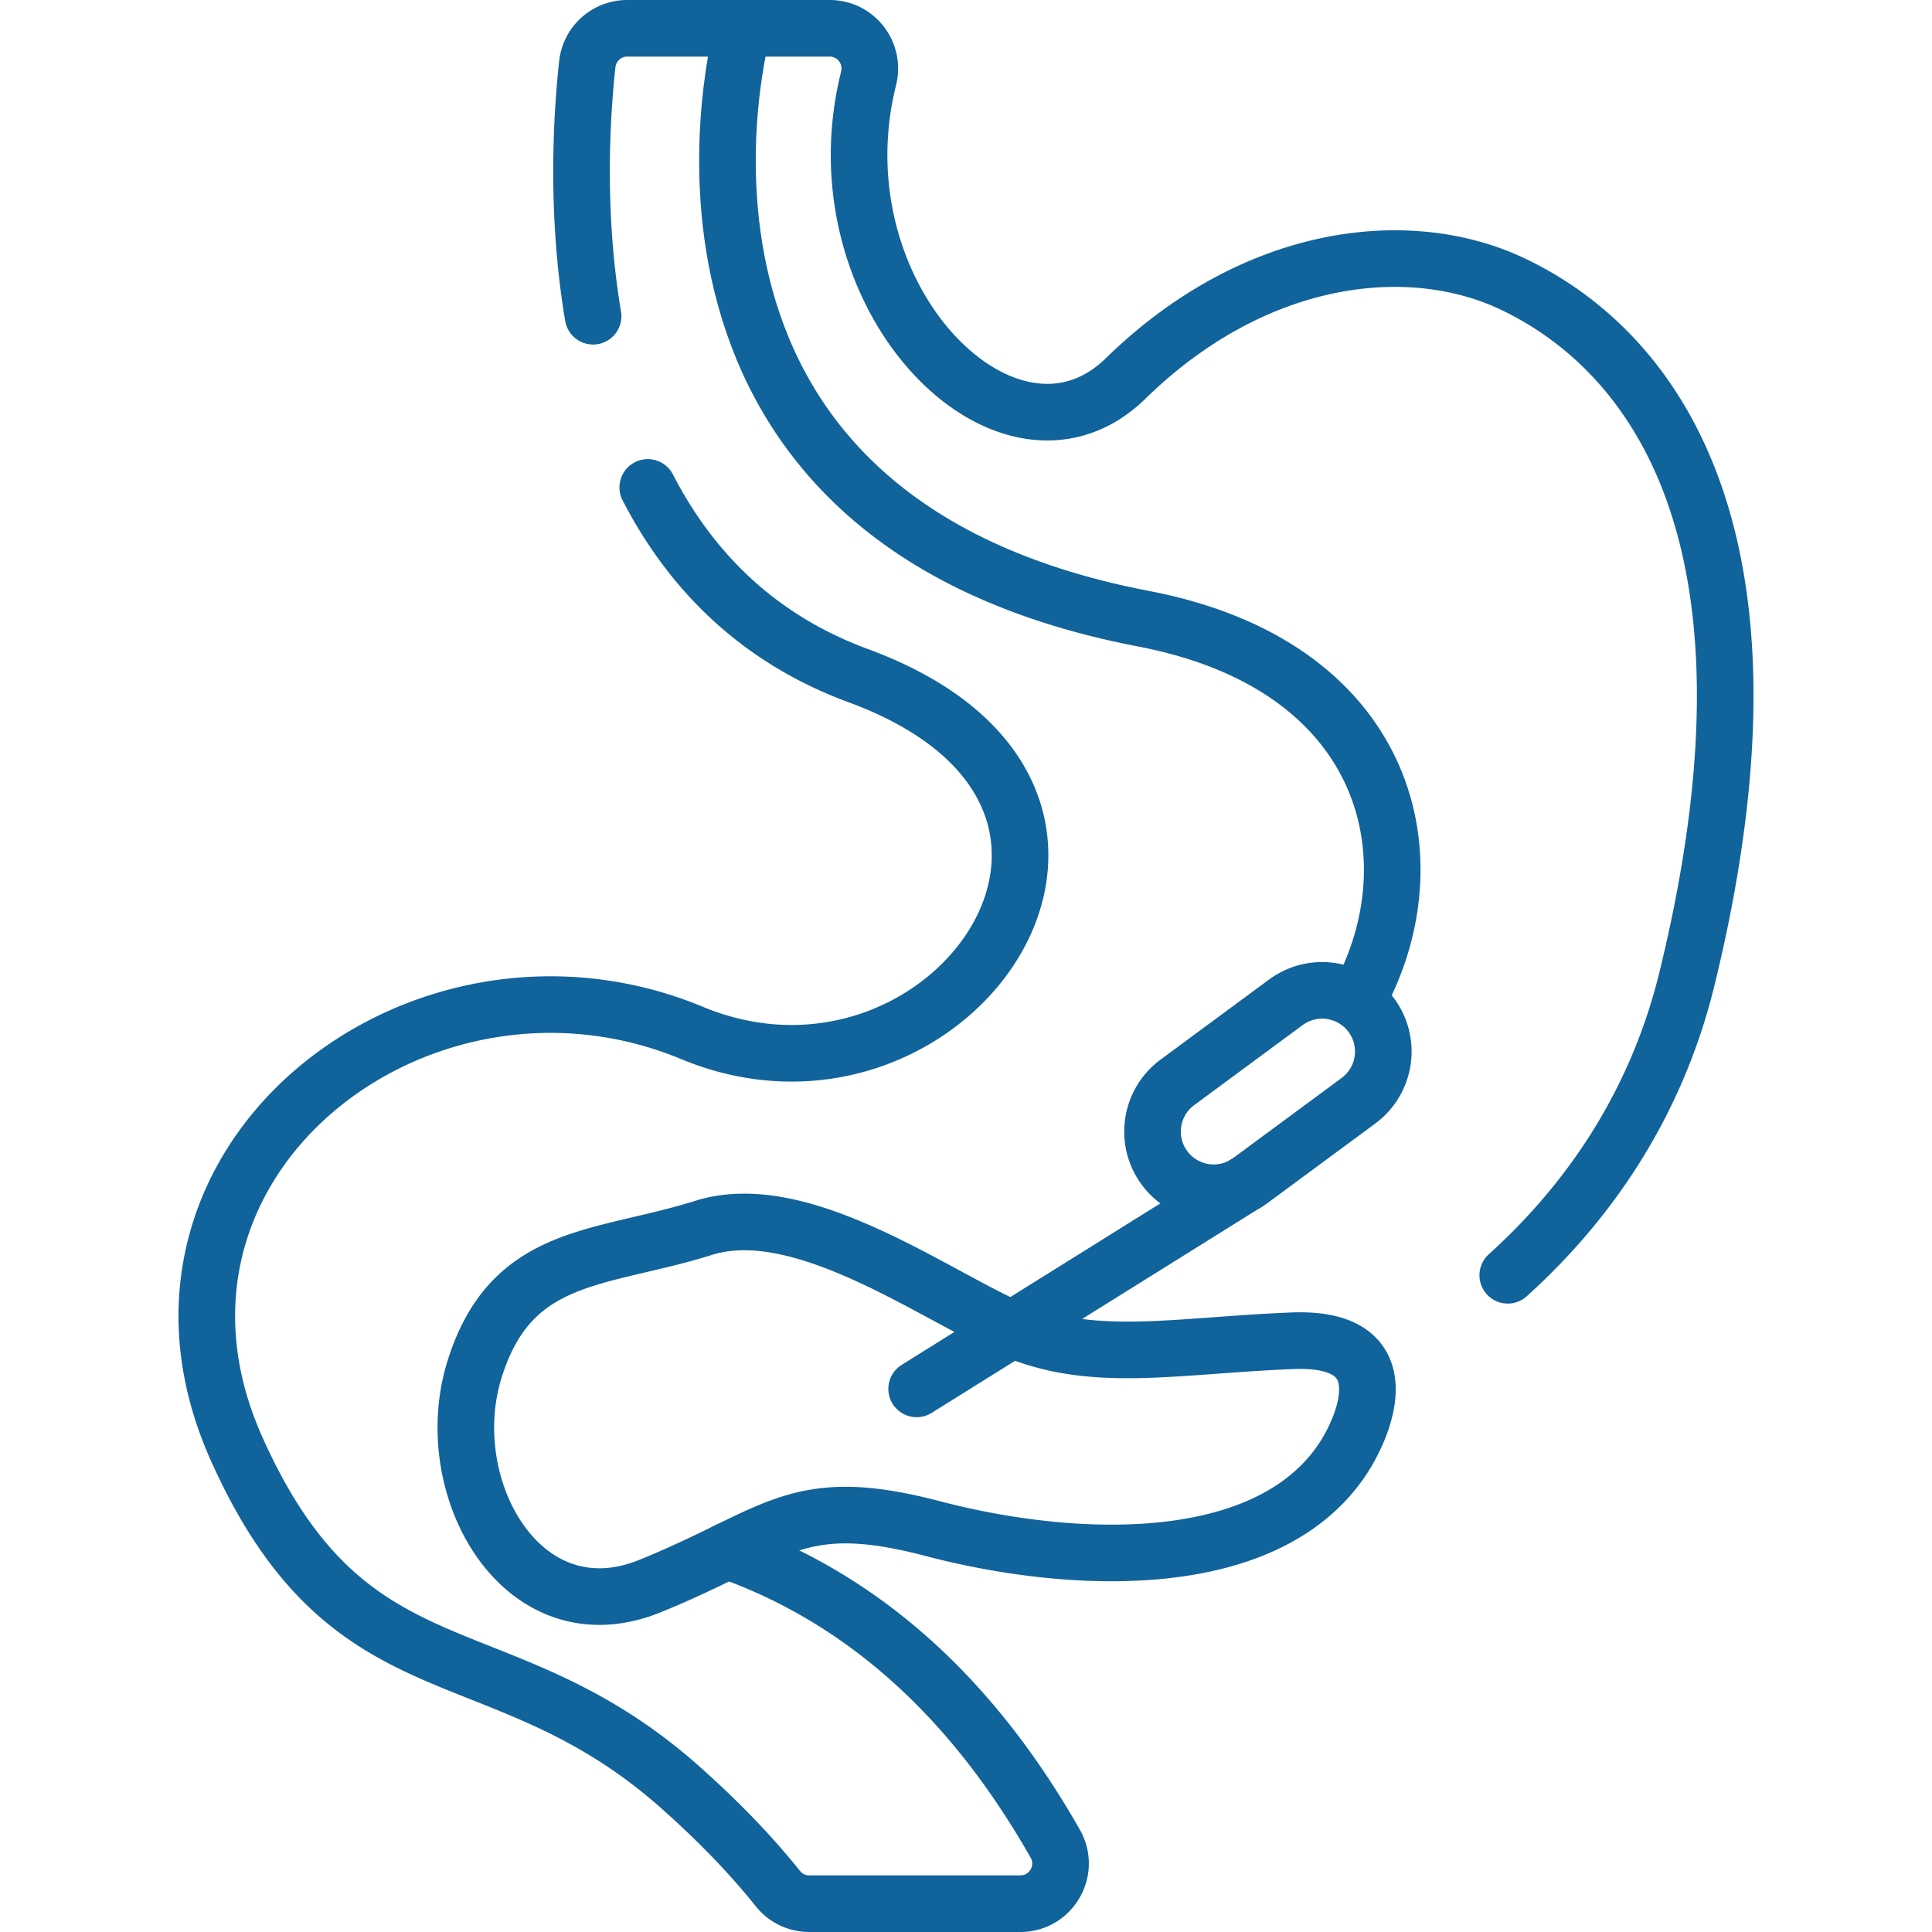
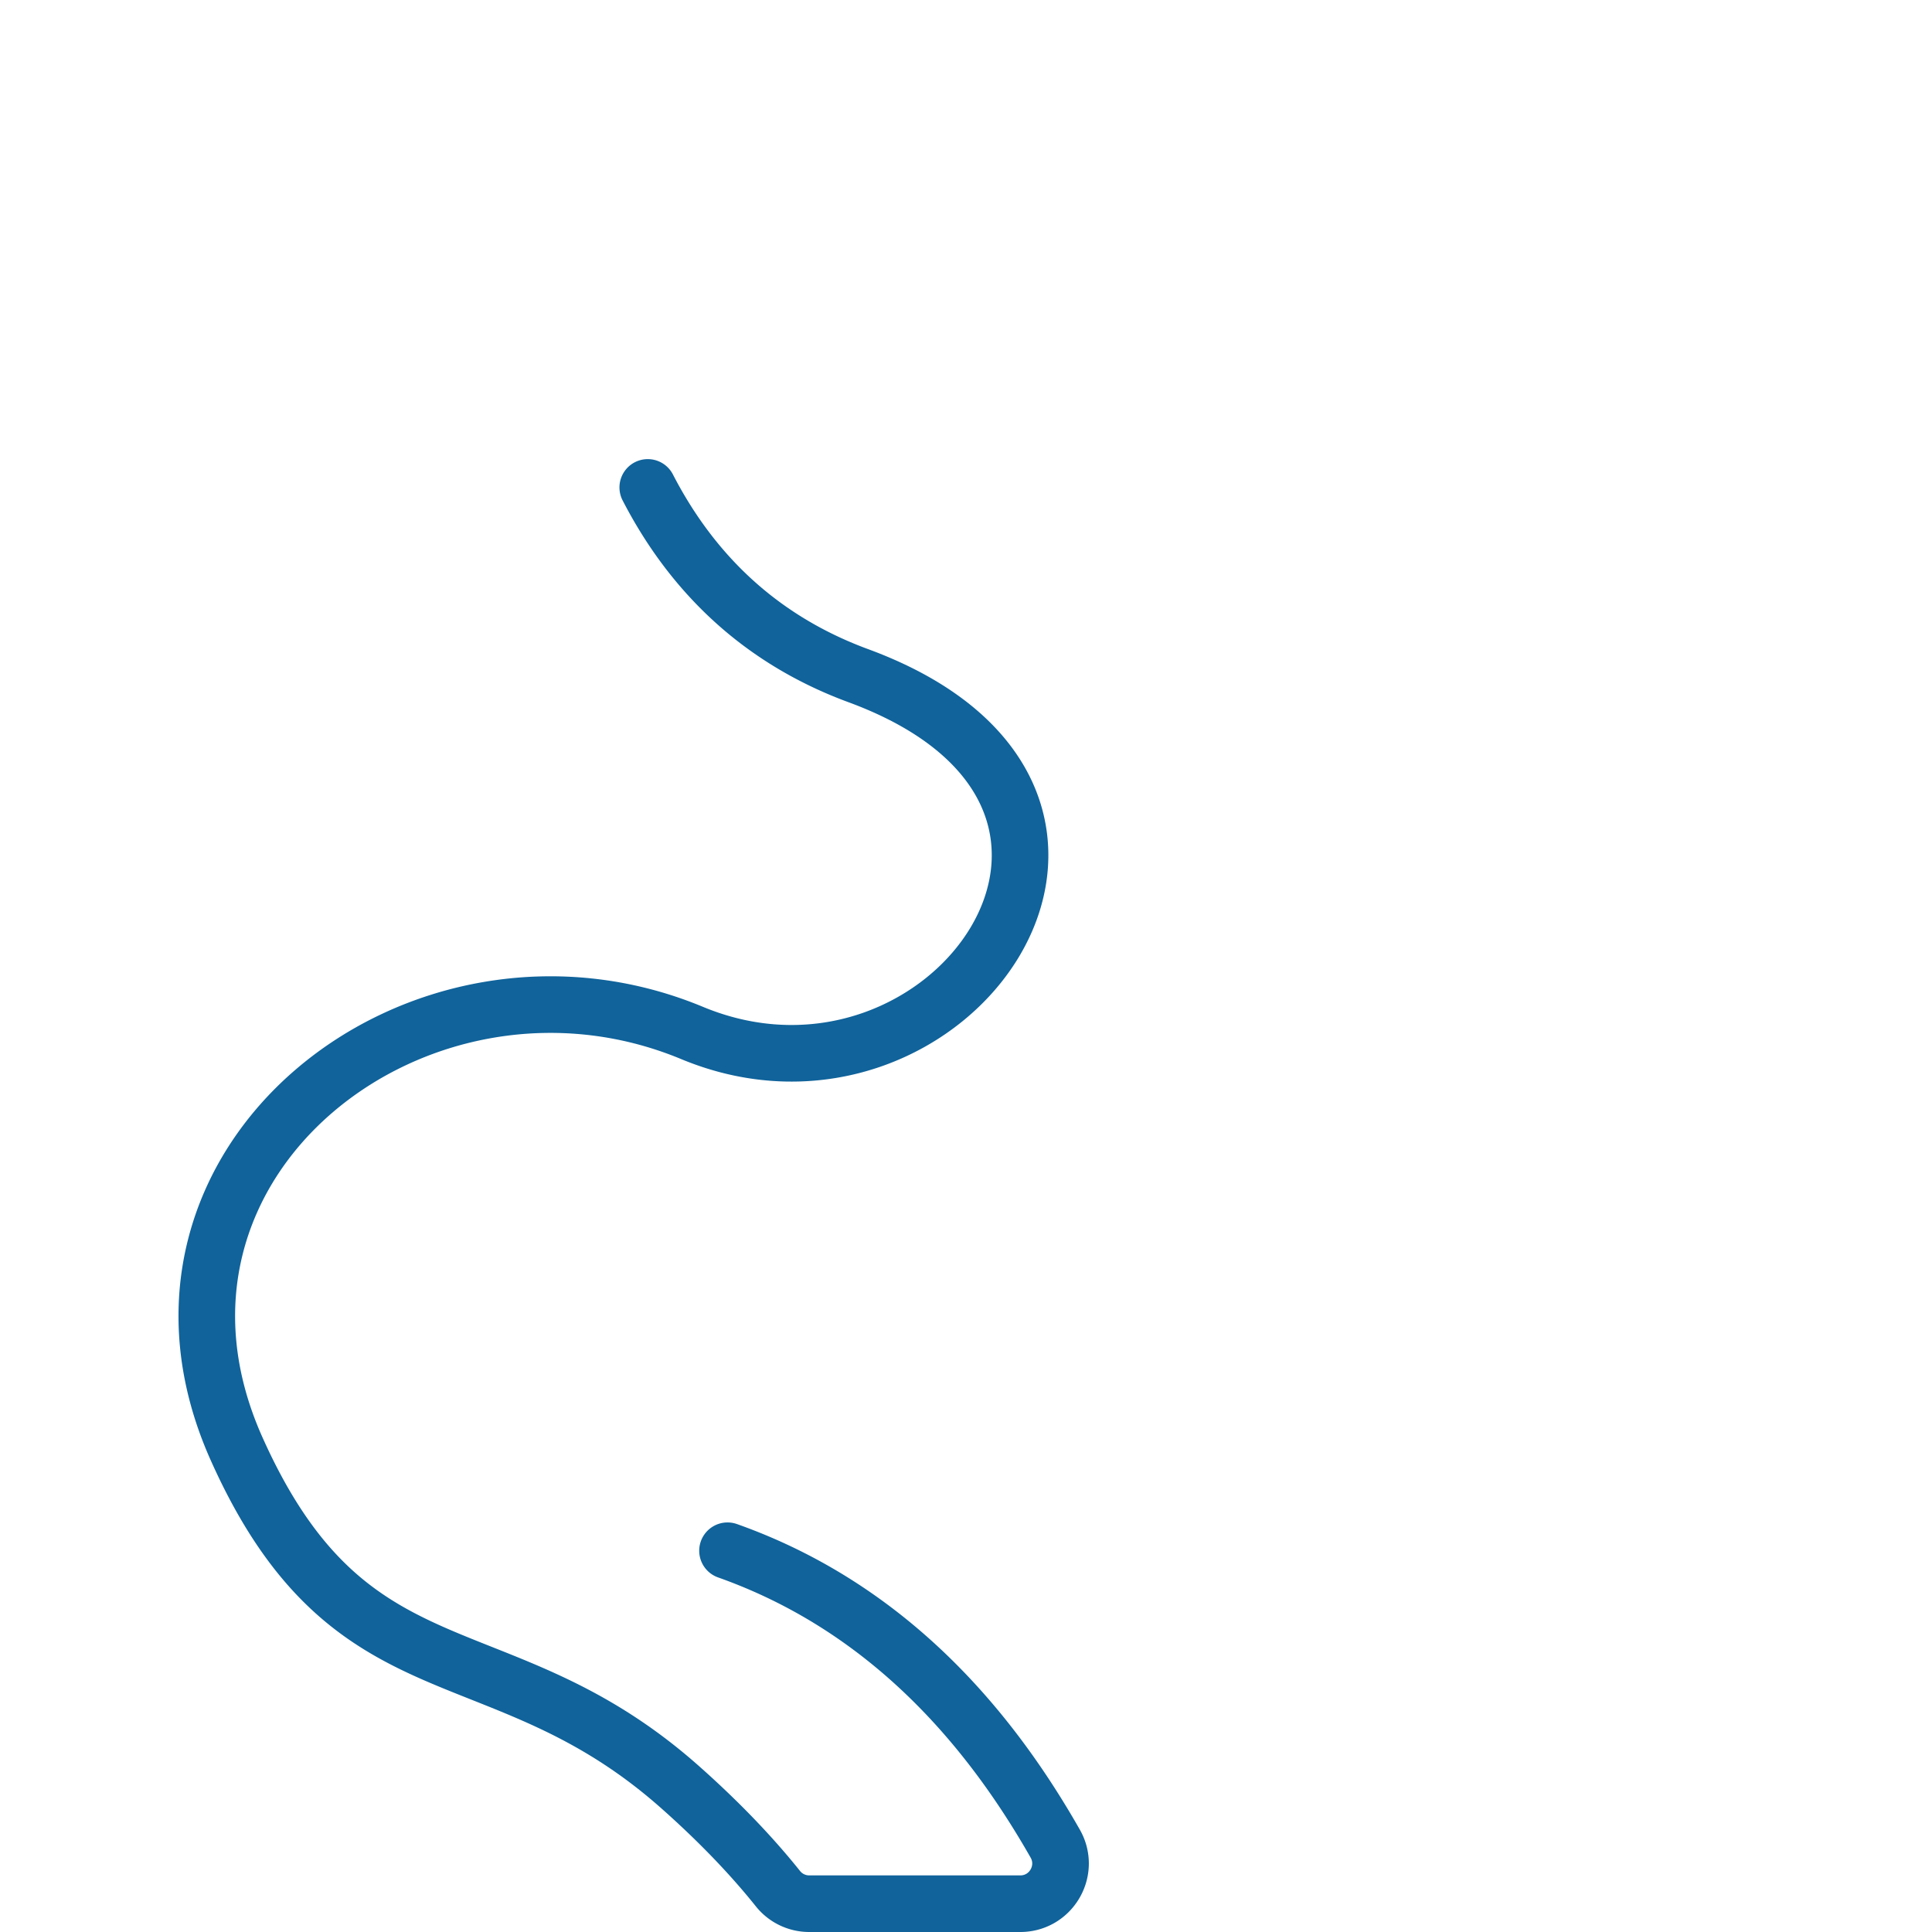
<svg xmlns="http://www.w3.org/2000/svg" width="512" height="512" x="0" y="0" viewBox="0 0 512 512" style="enable-background:new 0 0 512 512" xml:space="preserve" class="">
  <g>
    <path d="M171.663 129.171c10.975 21.275 28.425 39.81 55.795 49.89 87.972 32.397 23.98 122.941-44.05 94.688-72.094-29.941-154.692 34.174-120.735 110.144 30.265 67.71 69.449 47.056 117.544 89.706 10.961 9.72 19.424 18.763 25.958 26.932a10.604 10.604 0 0 0 8.29 3.969h55.921c8.175 0 13.303-8.822 9.257-15.926-15.738-27.628-42.046-61.737-86.844-77.611" style="stroke-width:15;stroke-linecap:round;stroke-linejoin:round;stroke-miterlimit:10;" fill="none" stroke="#10639b" stroke-width="15" stroke-linecap="round" stroke-linejoin="round" stroke-miterlimit="10" data-original="#000000" opacity="1" class="" />
-     <path d="M399.571 337.959c22.328-20.154 39.579-46.259 47.476-78.521 31.761-129.767-18.696-171.23-46.35-184.262-27.287-12.859-68.118-8.369-102.387 25.121-30.999 30.294-82.637-21.544-68.126-79.516C231.871 14.04 226.82 7.5 219.871 7.5h-53.644a10.647 10.647 0 0 0-10.588 9.492c-1.466 13.371-3.11 39.219 1.538 66.808M355.642 386.918c5.953-8.817 16.375-32.828-13.252-31.601s-50.225 5.554-70.346-1.582c-20.121-7.135-58.019-36.99-85.542-28.349-27.523 8.641-51.011 6.191-60.758 37.552s12.728 71.119 46.539 57.378 38.558-24.758 74.975-15.204c36.418 9.555 87.961 12.053 108.384-18.194z" style="stroke-width:15;stroke-linecap:round;stroke-linejoin:round;stroke-miterlimit:10;" fill="none" stroke="#10639b" stroke-width="15" stroke-linecap="round" stroke-linejoin="round" stroke-miterlimit="10" data-original="#000000" opacity="1" class="" />
-     <path d="M196.87 7.5s-36.073 129.229 106.15 156.461c64.399 12.331 76.335 61.951 58.358 97.959M360.005 291.708l-28.74 21.214c-7.202 5.316-17.351 3.787-22.667-3.415v0c-5.316-7.202-3.787-17.351 3.415-22.667l28.74-21.214c7.202-5.316 17.351-3.787 22.667 3.415h0c5.316 7.202 3.787 17.35-3.415 22.667zM331.265 312.922l-88.347 55.146" style="stroke-width:15;stroke-linecap:round;stroke-linejoin:round;stroke-miterlimit:10;" fill="none" stroke="#10639b" stroke-width="15" stroke-linecap="round" stroke-linejoin="round" stroke-miterlimit="10" data-original="#000000" opacity="1" class="" />
  </g>
</svg>